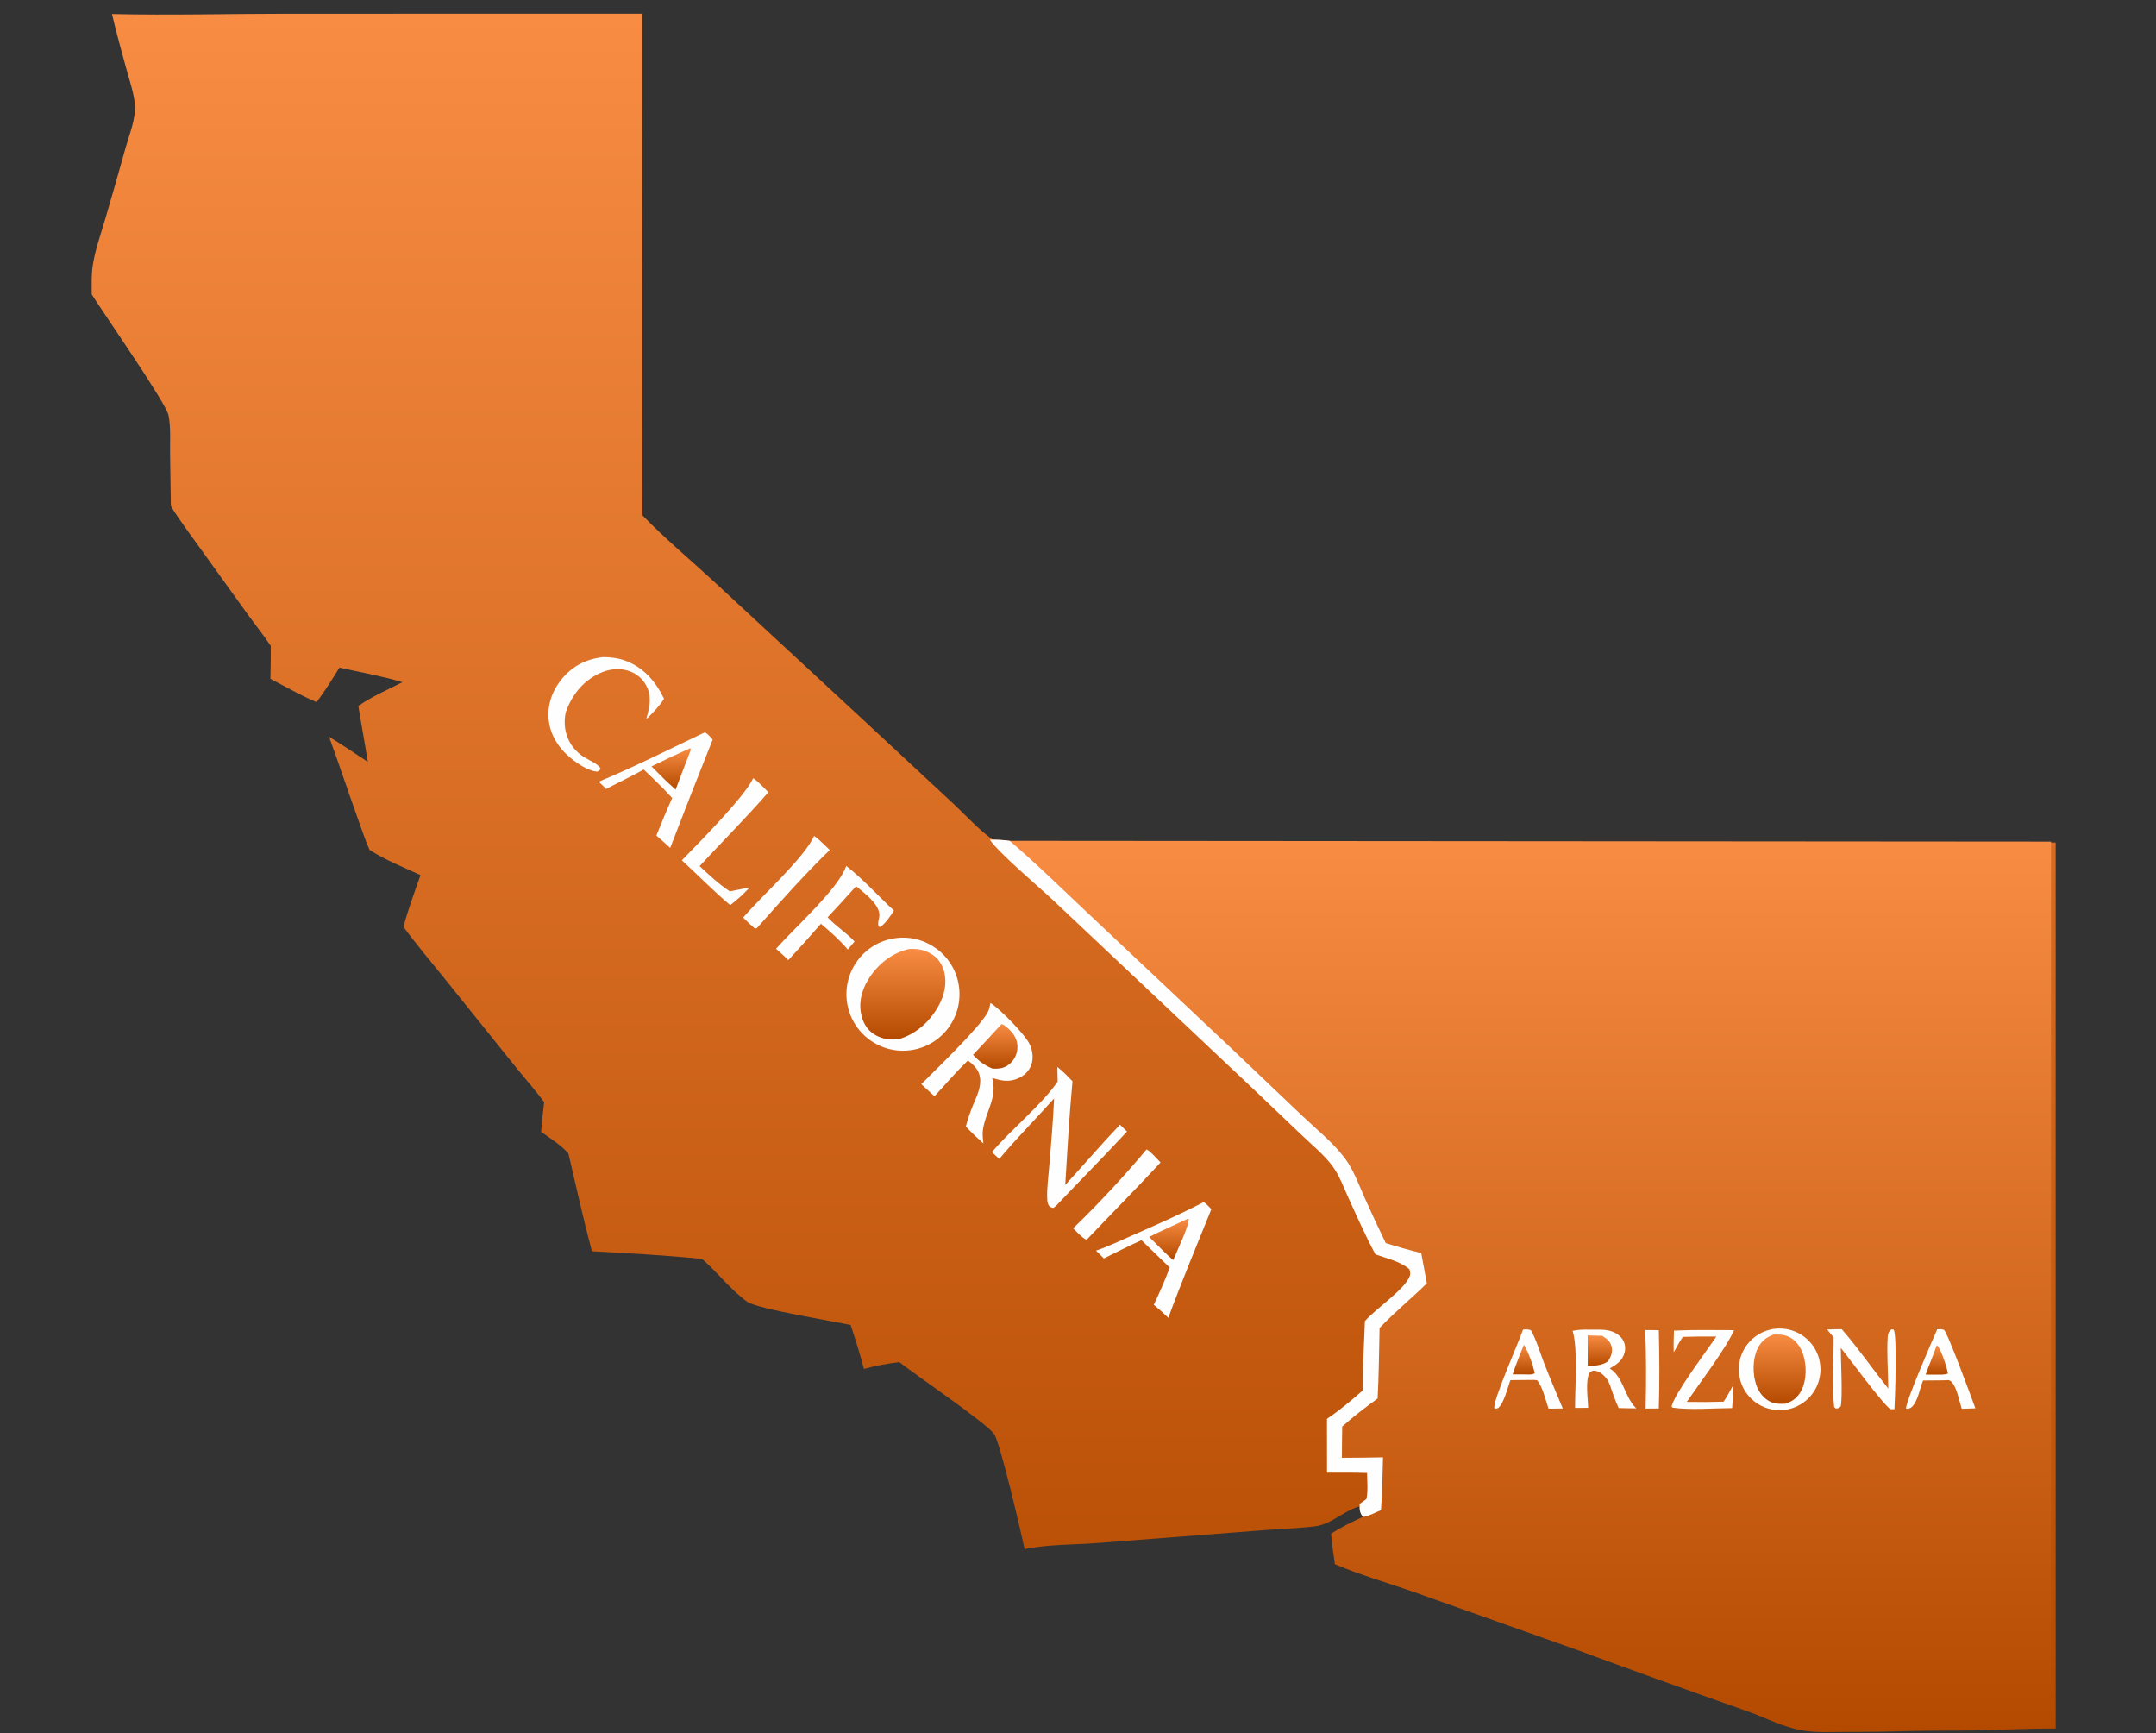
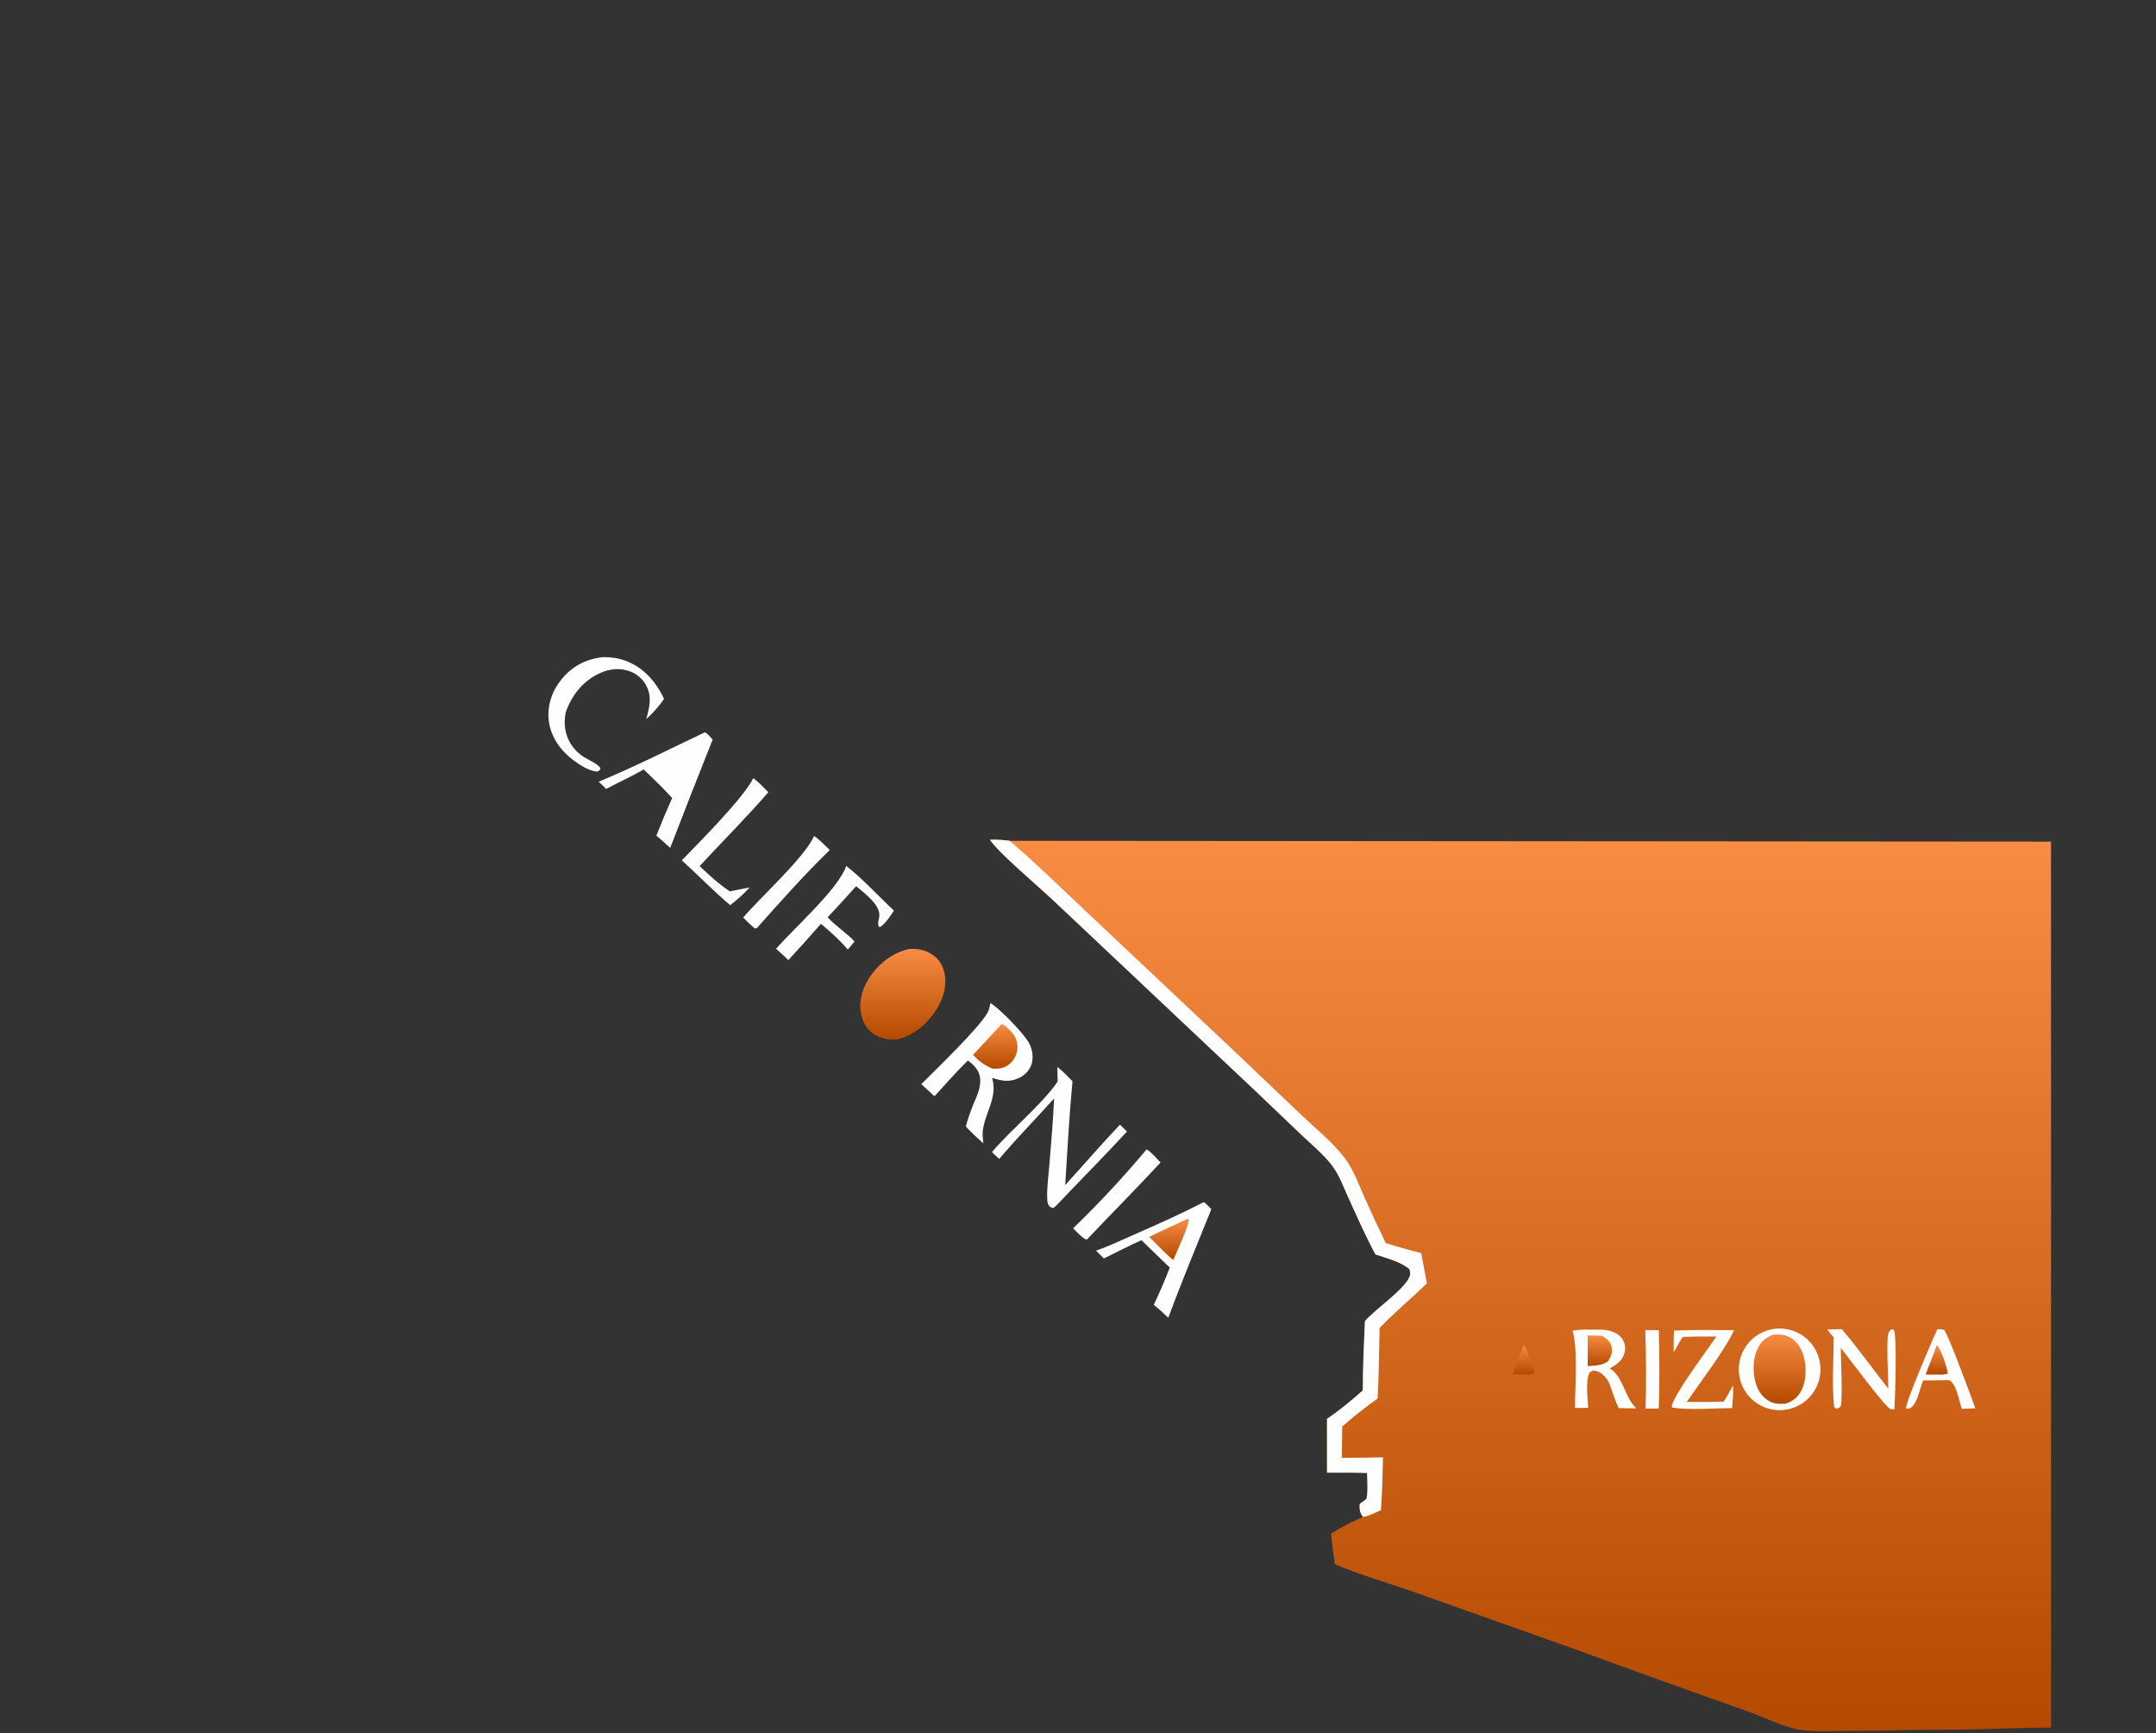
<svg xmlns="http://www.w3.org/2000/svg" width="494" height="397" viewBox="0 0 494 397" fill="none">
  <rect x="0" y="0" width="494" height="397" fill="#333333" stroke="none" />
-   <path d="M25.66 3.206C38.998 3.515 52.401 3.146 65.746 3.142L147.171 3.141L147.212 118.049C152.214 123.248 158.419 128.432 163.797 133.411L198.264 165.336L218.492 184.152C221.103 186.581 225.021 190.86 227.881 192.575C229.432 192.534 230.87 192.613 232.406 192.823L471.01 193.007L471.017 395.951C464.619 395.946 458.249 396.271 451.856 396.398C447.005 396.492 442.15 396.391 437.299 396.531C432.441 396.68 427.579 396.745 422.719 396.728C419.861 396.738 416.9 396.902 414.06 396.548C409.91 396.03 405.509 393.652 401.54 392.256C388.485 387.66 375.462 382.973 362.473 378.193L325.036 364.9C319.379 362.911 312.275 360.861 306.924 358.521C306.57 356.212 306.276 353.894 306.04 351.569C308.296 350.045 310.884 348.836 313.351 347.681C312.593 346.692 312.59 346.073 312.59 344.865C308.604 345.324 305.374 349.152 301.349 349.626C297.1 350.127 292.76 350.249 288.492 350.599L251.849 353.432C246.279 353.877 240.222 353.713 234.769 354.847C233.948 350.955 229.13 330.351 227.773 328.476C225.94 325.944 209.765 314.933 206.044 312.015C203.326 312.36 200.585 312.839 197.947 313.585C197.083 310.2 196 306.84 194.906 303.523C190.983 302.63 173.541 299.878 171.174 298.174C167.409 295.461 164.388 291.441 160.862 288.379C152.505 287.544 144.007 287.079 135.617 286.631C133.664 279.217 131.976 271.709 130.24 264.242C128.565 262.287 126.071 260.782 123.998 259.268C124.118 257.003 124.449 254.721 124.681 252.461C122.595 249.651 120.228 246.989 118.028 244.262L101.818 224.096C98.679 220.192 95.391 216.364 92.452 212.307C93.512 208.285 94.972 204.382 96.352 200.461C92.478 198.675 88.256 197.006 84.672 194.678C83.629 192.36 82.844 189.872 81.977 187.481C79.726 181.273 77.679 174.991 75.405 168.794C78.425 170.593 81.338 172.584 84.27 174.524C83.62 170.24 82.771 165.992 82.119 161.708C85.167 159.55 88.897 157.958 92.223 156.268C87.518 154.864 82.558 153.989 77.76 152.935C76.126 155.627 74.437 158.313 72.548 160.834C68.957 159.368 65.433 157.271 61.967 155.506C62.03 152.995 62.056 150.482 62.044 147.97C60.504 145.634 58.72 143.425 57.072 141.158L46.075 125.875C43.732 122.602 41.274 119.365 39.15 115.944L38.969 103.764C38.941 100.961 39.164 97.856 38.607 95.114C38.035 92.296 23.588 71.543 21.019 67.435C21.01 65.346 20.925 63.188 21.21 61.117C21.71 57.481 23.049 53.823 24.073 50.307C25.691 44.781 27.273 39.245 28.821 33.699C29.631 30.844 31.124 27.154 30.918 24.184C30.725 21.42 29.702 18.535 28.976 15.871C27.828 11.659 26.651 7.459 25.66 3.206Z" fill="url(#paint0_linear_2096_101336)" />
  <path d="M226.816 192.357C228.367 192.315 229.805 192.395 231.342 192.605L469.945 192.789L469.952 395.733C463.554 395.728 457.184 396.053 450.791 396.18C445.94 396.274 441.085 396.173 436.234 396.313C431.377 396.462 426.514 396.527 421.654 396.51C418.796 396.52 415.835 396.683 412.995 396.33C408.845 395.812 404.444 393.434 400.475 392.037C387.421 387.442 374.397 382.755 361.408 377.974L323.971 364.682C318.314 362.693 311.21 360.642 305.859 358.303C305.505 355.994 305.211 353.676 304.975 351.35C307.231 349.827 309.819 348.618 312.286 347.463C311.528 346.473 311.525 345.855 311.525 344.646C311.812 344.237 311.646 344.394 312.077 344.112C312.44 343.874 312.763 343.633 313.097 343.356C313.485 341.483 313.261 339.331 313.237 337.417C310.177 337.309 307.118 337.336 304.058 337.345L304.051 325.013C306.918 323.092 309.67 320.784 312.257 318.501C312.255 313.21 312.51 307.907 312.744 302.623C315.274 299.747 321.426 295.683 322.885 292.633C323.229 291.914 323.174 291.444 322.909 290.72C320.923 288.972 317.633 288.219 315.158 287.347C312.922 283.2 310.986 278.809 309.027 274.521C307.903 272.059 306.896 269.214 305.259 267.045C303.329 264.483 300.642 262.278 298.315 260.071L287.509 249.768L241.409 206.314C238.242 203.315 228.829 195.384 226.816 192.357Z" fill="url(#paint1_linear_2096_101336)" />
  <path d="M226.816 192.357C228.367 192.315 229.805 192.395 231.342 192.605C237.599 197.943 243.512 203.792 249.513 209.415L282.032 240.048L298.307 255.531C301.54 258.593 305.44 261.732 308.126 265.287C310.134 267.945 311.352 271.409 312.712 274.437C314.255 277.904 315.856 281.341 317.517 284.75C320.201 285.6 322.912 286.365 325.644 287.046L326.934 293.974C323.393 297.448 319.525 300.606 316.104 304.195C315.969 309.573 315.945 314.985 315.654 320.355C312.876 322.351 310.093 324.505 307.537 326.778C307.513 329.166 307.465 331.553 307.467 333.939C310.608 333.934 313.75 333.898 316.889 333.836C316.771 337.863 316.718 341.919 316.417 345.939C315.317 346.36 313.384 347.444 312.286 347.463C311.528 346.473 311.525 345.855 311.525 344.646C311.812 344.237 311.646 344.394 312.077 344.112C312.44 343.874 312.763 343.633 313.097 343.356C313.485 341.483 313.261 339.331 313.237 337.417C310.177 337.309 307.118 337.336 304.058 337.345L304.051 325.013C306.918 323.092 309.67 320.784 312.257 318.502C312.255 313.21 312.51 307.907 312.744 302.623C315.274 299.747 321.426 295.683 322.885 292.633C323.229 291.914 323.174 291.444 322.909 290.72C320.923 288.972 317.633 288.219 315.158 287.347C312.922 283.2 310.986 278.809 309.027 274.521C307.903 272.059 306.896 269.214 305.259 267.045C303.329 264.483 300.642 262.278 298.315 260.071L287.509 249.768L241.409 206.314C238.242 203.315 228.829 195.384 226.816 192.357Z" fill="#FEFEFE" />
  <path d="M405.579 304.579C408.865 303.79 412.32 304.835 414.619 307.312C416.917 309.789 417.702 313.313 416.672 316.531C415.642 319.747 412.955 322.162 409.645 322.841C404.643 323.868 399.739 320.696 398.63 315.71C397.52 310.725 400.613 305.771 405.579 304.579Z" fill="#FEFEFE" />
  <path d="M406.384 305.708C407.532 305.663 408.699 305.68 409.763 306.166C411.417 306.919 412.568 308.496 413.129 310.186C413.966 312.713 413.993 316.057 412.768 318.467C411.942 320.094 410.794 320.992 409.082 321.555C407.852 321.589 406.742 321.637 405.611 321.083C404.082 320.337 402.977 318.874 402.426 317.292C401.545 314.764 401.545 311.322 402.727 308.903C403.55 307.218 404.653 306.349 406.384 305.708Z" fill="url(#paint2_linear_2096_101336)" />
  <path d="M366.146 304.575C366.919 304.57 367.665 304.608 368.428 304.75C369.738 304.996 371.011 305.665 371.76 306.799C372.355 307.699 372.509 308.802 372.234 309.844C371.743 311.714 370.424 312.574 368.845 313.462C372.063 315.527 372.102 319.863 374.911 322.614C373.568 322.617 372.222 322.569 370.881 322.542C370.085 320.845 369.5 319.054 368.879 317.285C368.749 316.957 368.623 316.628 368.45 316.317C367.918 315.366 366.69 314.158 365.549 314.006C364.88 313.917 364.731 314.042 364.216 314.406C363.19 316.392 363.852 320.267 363.884 322.496L360.887 322.516C360.879 317.927 361.517 309.324 360.444 305.27C360.408 305.133 360.367 304.998 360.328 304.861C362.122 304.435 364.298 304.616 366.146 304.575Z" fill="#FEFEFE" />
  <path d="M363.775 305.901L367.112 305.995L367.307 306.12C368.318 306.77 369.088 307.449 369.307 308.696C369.517 309.892 369.038 310.891 368.414 311.873C366.931 312.822 365.492 312.822 363.79 312.923L363.775 305.901Z" fill="url(#paint3_linear_2096_101336)" />
  <path d="M418.646 304.543L421.99 304.469C425.75 308.807 429.07 313.595 432.657 318.084C432.635 314.172 432.274 310.034 432.534 306.144C432.584 305.383 432.813 305.013 433.364 304.512L433.889 304.567C434.722 305.747 434.214 320.436 434.07 322.817C433.774 322.819 433.511 322.829 433.215 322.783C432.096 322.605 423.23 310.506 421.781 308.768C421.776 311.414 422.236 320.207 421.754 322.176C421.287 322.61 421.266 322.6 420.628 322.648L420.257 322.316C419.686 317.126 420.173 311.532 420.134 306.286C419.59 305.749 419.128 305.133 418.646 304.543Z" fill="#FEFEFE" />
  <path d="M443.879 304.493C444.395 304.478 444.9 304.428 445.391 304.618C446.13 304.907 451.888 320.592 452.61 322.607L449.488 322.713C448.93 320.973 448.391 317.824 447.132 316.517C446.607 315.97 446.07 316.161 445.384 316.187L440.62 316.228C439.951 317.901 439.404 321.014 438.104 322.244C437.659 322.667 437.322 322.696 436.737 322.691C436.463 321.476 442.837 306.811 443.879 304.493Z" fill="#FEFEFE" />
  <path d="M443.751 308.168C443.816 308.214 443.886 308.253 443.943 308.306C444.757 309.069 446.151 313.399 446.322 314.637C445.522 314.966 444.487 314.87 443.628 314.885L441.221 314.873C442.001 312.617 442.99 310.441 443.751 308.168Z" fill="url(#paint4_linear_2096_101336)" />
-   <path d="M348.969 304.563C349.612 304.527 350.161 304.459 350.775 304.712C352.062 306.977 352.833 309.777 353.786 312.218C355.148 315.718 356.631 319.177 358.076 322.646L354.816 322.687C354.104 320.66 353.54 317.81 352.176 316.156L351.311 316.098L346.076 316.146C345.527 317.598 344.494 321.772 343.23 322.542C342.864 322.764 342.787 322.663 342.405 322.586C341.935 321.038 348.047 307.331 348.969 304.563Z" fill="#FEFEFE" />
  <path d="M349.171 308.012C350.225 309.83 351.231 312.545 351.653 314.582C350.95 314.981 349.85 314.827 349.043 314.834L346.588 314.822C347.341 312.523 348.29 310.265 349.171 308.012Z" fill="url(#paint5_linear_2096_101336)" />
  <path d="M383.551 304.803C388.125 304.587 392.737 304.697 397.315 304.697C395.481 308.893 389.388 316.899 386.483 321.129C389.294 321.187 392.106 321.17 394.918 321.083C395.731 319.952 396.374 318.587 397.099 317.381C397.188 319.09 396.993 320.845 396.882 322.554C392.768 322.564 387.178 323.05 383.197 322.443L383.002 322.138C383.912 318.869 390.967 309.579 393.259 306.163C390.703 306.13 388.146 306.156 385.59 306.24C384.8 307.348 384.172 308.602 383.503 309.784C383.433 308.125 383.505 306.464 383.551 304.803Z" fill="#FEFEFE" />
  <path d="M376.98 304.685L380.081 304.697C380.221 310.636 380.266 316.707 380.079 322.641L377.057 322.665C377.219 316.673 377.192 310.677 376.98 304.685Z" fill="#FEFEFE" />
-   <path d="M205.047 214.921C212.116 213.902 218.676 218.798 219.71 225.866C220.743 232.934 215.86 239.503 208.795 240.55C201.709 241.602 195.116 236.701 194.079 229.614C193.043 222.525 197.957 215.943 205.047 214.921Z" fill="#FEFEFE" />
  <path d="M208.238 217.395C209.989 217.272 211.504 217.501 213.07 218.328C214.742 219.212 215.816 220.696 216.307 222.506C217.04 225.214 216.384 228.014 215.046 230.421C213.032 234.044 209.901 236.877 205.897 238.052C204.032 238.244 202.436 238.076 200.745 237.195C199.062 236.314 197.967 234.749 197.465 232.941C196.651 230.007 197.322 227.036 198.88 224.475C201.006 220.977 204.219 218.347 208.238 217.395Z" fill="url(#paint6_linear_2096_101336)" />
  <path d="M226.945 229.757C229.13 231.126 234.639 236.752 235.839 239.039C236.583 240.457 236.841 242.315 236.332 243.846C235.874 245.223 234.79 246.306 233.494 246.925C231.293 247.974 229.529 247.613 227.334 246.908C228.59 251.455 225.848 254.532 225.209 258.819C225.06 259.823 225.22 260.928 225.313 261.934C223.927 260.677 222.57 259.423 221.298 258.049C221.744 256.354 222.302 254.763 222.952 253.136C223.769 251.191 224.853 249.046 224.553 246.872C224.302 245.064 223.166 243.978 221.772 242.927C219.101 245.536 216.629 248.362 214.116 251.123L211.096 248.345C214.691 244.744 224.061 235.765 226.261 231.998C226.649 231.333 226.787 230.5 226.945 229.757Z" fill="#FEFEFE" />
  <path d="M229.491 234.576C230.176 234.809 230.729 235.337 231.246 235.832C232.414 236.954 233.134 238.196 233.132 239.855C233.126 241.268 232.531 242.614 231.49 243.569C230.241 244.715 229.032 244.864 227.4 244.783C225.537 244.007 224.311 243.102 222.949 241.624C225.147 239.292 227.328 236.942 229.491 234.576Z" fill="url(#paint7_linear_2096_101336)" />
  <path d="M275.806 275.361C276.427 275.739 277.029 276.476 277.556 276.986C274.213 285.25 270.78 293.507 267.692 301.87C266.623 300.815 265.537 299.836 264.37 298.892C265.672 296.095 266.948 293.249 268.029 290.358L266.235 288.64L261.541 284.092C258.636 285.392 255.786 286.875 252.923 288.269L251.135 286.488C254.052 285.477 256.862 284.119 259.69 282.882C265.126 280.503 270.537 278.098 275.806 275.361Z" fill="#FEFEFE" />
  <path d="M272.147 279.191L272.364 279.268C272.561 280.561 269.499 286.991 268.823 288.637C267.961 287.963 267.186 287.174 266.396 286.418L263.312 283.337C266.218 281.887 269.203 280.566 272.147 279.191Z" fill="url(#paint8_linear_2096_101336)" />
  <path d="M161.495 167.754C162.202 168.096 162.76 168.841 163.292 169.417C159.994 177.664 156.751 185.934 153.562 194.224C152.533 193.261 151.449 192.344 150.394 191.409C151.538 188.511 152.745 185.638 154.014 182.793L151.79 180.447C150.392 179.022 148.922 177.655 147.488 176.265C144.689 177.866 141.713 179.219 138.861 180.737C138.358 180.127 137.745 179.61 137.164 179.076C145.371 175.658 153.465 171.579 161.495 167.754Z" fill="#FEFEFE" />
-   <path d="M158.129 171.396L158.293 171.75C157.109 174.788 155.944 177.834 154.797 180.886L152.428 178.704L149.273 175.564C152.195 174.112 155.148 172.722 158.129 171.396Z" fill="url(#paint9_linear_2096_101336)" />
  <path d="M242.267 244.407C243.534 245.392 244.622 246.54 245.739 247.683C244.995 255.579 244.559 263.542 244.07 271.459C248.276 266.876 252.322 262.134 256.615 257.632L258.23 259.202C252.91 264.941 247.39 270.513 241.998 276.187C241.796 276.394 241.557 276.546 241.324 276.714C240.981 276.608 240.708 276.592 240.457 276.312C240.021 275.824 239.978 275.272 239.949 274.649C239.833 272.124 240.235 269.466 240.432 266.946C240.832 261.847 241.307 256.73 241.524 251.619C237.363 256.275 232.973 260.697 228.952 265.482L227.281 263.91C231.656 258.732 238.62 253.155 242.337 247.758L242.267 244.407Z" fill="#FEFEFE" />
  <path d="M138.132 150.525C139.83 150.525 141.457 150.705 143.066 151.265C147.369 152.765 150.225 156.066 152.153 160.071C151.017 161.807 149.603 163.309 148.093 164.722C148.697 162.33 149.361 160.11 148.383 157.698C147.677 155.954 146.294 154.57 144.55 153.863C142.201 152.898 139.624 153.182 137.361 154.24C133.544 156.023 130.985 159.257 129.629 163.18C128.768 167.223 130.244 171.147 133.785 173.413C134.832 174.083 137.003 174.953 137.592 176C137.393 176.535 137.355 176.498 136.837 176.759C135.035 176.626 132.92 175.293 131.47 174.215C128.527 172.027 126.256 168.946 125.761 165.235C125.301 161.779 126.411 158.43 128.562 155.735C131.04 152.631 134.2 150.978 138.132 150.525Z" fill="#FEFEFE" />
  <path d="M193.887 198.354C197.457 201.101 201.417 205.415 204.822 208.59C204.005 209.848 202.936 211.507 201.679 212.351L201.323 212.257C200.985 211.135 201.58 210.401 201.479 209.348C201.247 206.903 197.924 204.482 196.156 203.003C194.008 205.405 191.833 207.781 189.631 210.133C191.412 212.082 194.554 214.168 195.795 215.682L194.255 217.516C192.423 215.348 190.264 213.439 188.102 211.609C185.654 214.423 183.161 217.199 180.626 219.935C179.739 219.025 178.759 218.192 177.818 217.338C181.808 212.746 192.254 203.479 193.887 198.354Z" fill="#FEFEFE" />
  <path d="M172.579 178.261C173.815 179.085 174.965 180.432 176.05 181.468C171.04 187.271 165.503 192.757 160.301 198.401C162.516 200.475 164.677 202.506 167.218 204.182L171.779 203.282C171.153 203.964 170.477 204.603 169.816 205.252C169.014 205.985 168.161 206.659 167.318 207.343C163.471 204.122 159.945 200.455 156.229 197.074C160.23 192.94 170.544 182.61 172.579 178.261Z" fill="#FEFEFE" />
  <path d="M262.718 263.292C263.772 263.85 265.022 265.422 265.915 266.284C260.421 272.234 254.671 277.995 249.098 283.876L248.79 283.931C247.699 283.303 246.784 282.244 245.877 281.377C251.804 275.648 257.424 269.61 262.718 263.292Z" fill="#FEFEFE" />
  <path d="M186.541 191.5C187.798 192.334 188.995 193.682 190.119 194.711C184.326 200.344 178.895 206.431 173.539 212.479C173.279 212.724 173.459 212.609 172.931 212.676C172 211.89 171.144 211.051 170.283 210.19C174.368 205.382 184.236 196.565 186.541 191.5Z" fill="#FEFEFE" />
  <defs>
    <linearGradient id="paint0_linear_2096_101336" x1="246.009" y1="3.141" x2="246.009" y2="396.774" gradientUnits="userSpaceOnUse">
      <stop stop-color="#F78C42" />
      <stop offset="1" stop-color="#B44A00" />
    </linearGradient>
    <linearGradient id="paint1_linear_2096_101336" x1="348.384" y1="192.346" x2="348.384" y2="396.556" gradientUnits="userSpaceOnUse">
      <stop stop-color="#F78C42" />
      <stop offset="1" stop-color="#B44A00" />
    </linearGradient>
    <linearGradient id="paint2_linear_2096_101336" x1="407.763" y1="305.692" x2="407.763" y2="321.574" gradientUnits="userSpaceOnUse">
      <stop stop-color="#F78C42" />
      <stop offset="1" stop-color="#B44A00" />
    </linearGradient>
    <linearGradient id="paint3_linear_2096_101336" x1="366.566" y1="305.901" x2="366.566" y2="312.923" gradientUnits="userSpaceOnUse">
      <stop stop-color="#F78C42" />
      <stop offset="1" stop-color="#B44A00" />
    </linearGradient>
    <linearGradient id="paint4_linear_2096_101336" x1="443.771" y1="308.168" x2="443.771" y2="314.887" gradientUnits="userSpaceOnUse">
      <stop stop-color="#F78C42" />
      <stop offset="1" stop-color="#B44A00" />
    </linearGradient>
    <linearGradient id="paint5_linear_2096_101336" x1="349.12" y1="308.012" x2="349.12" y2="314.858" gradientUnits="userSpaceOnUse">
      <stop stop-color="#F78C42" />
      <stop offset="1" stop-color="#B44A00" />
    </linearGradient>
    <linearGradient id="paint6_linear_2096_101336" x1="206.864" y1="217.364" x2="206.864" y2="238.123" gradientUnits="userSpaceOnUse">
      <stop stop-color="#F78C42" />
      <stop offset="1" stop-color="#B44A00" />
    </linearGradient>
    <linearGradient id="paint7_linear_2096_101336" x1="228.041" y1="234.576" x2="228.041" y2="244.801" gradientUnits="userSpaceOnUse">
      <stop stop-color="#F78C42" />
      <stop offset="1" stop-color="#B44A00" />
    </linearGradient>
    <linearGradient id="paint8_linear_2096_101336" x1="267.843" y1="279.191" x2="267.843" y2="288.637" gradientUnits="userSpaceOnUse">
      <stop stop-color="#F78C42" />
      <stop offset="1" stop-color="#B44A00" />
    </linearGradient>
    <linearGradient id="paint9_linear_2096_101336" x1="153.783" y1="171.396" x2="153.783" y2="180.886" gradientUnits="userSpaceOnUse">
      <stop stop-color="#F78C42" />
      <stop offset="1" stop-color="#B44A00" />
    </linearGradient>
  </defs>
</svg>